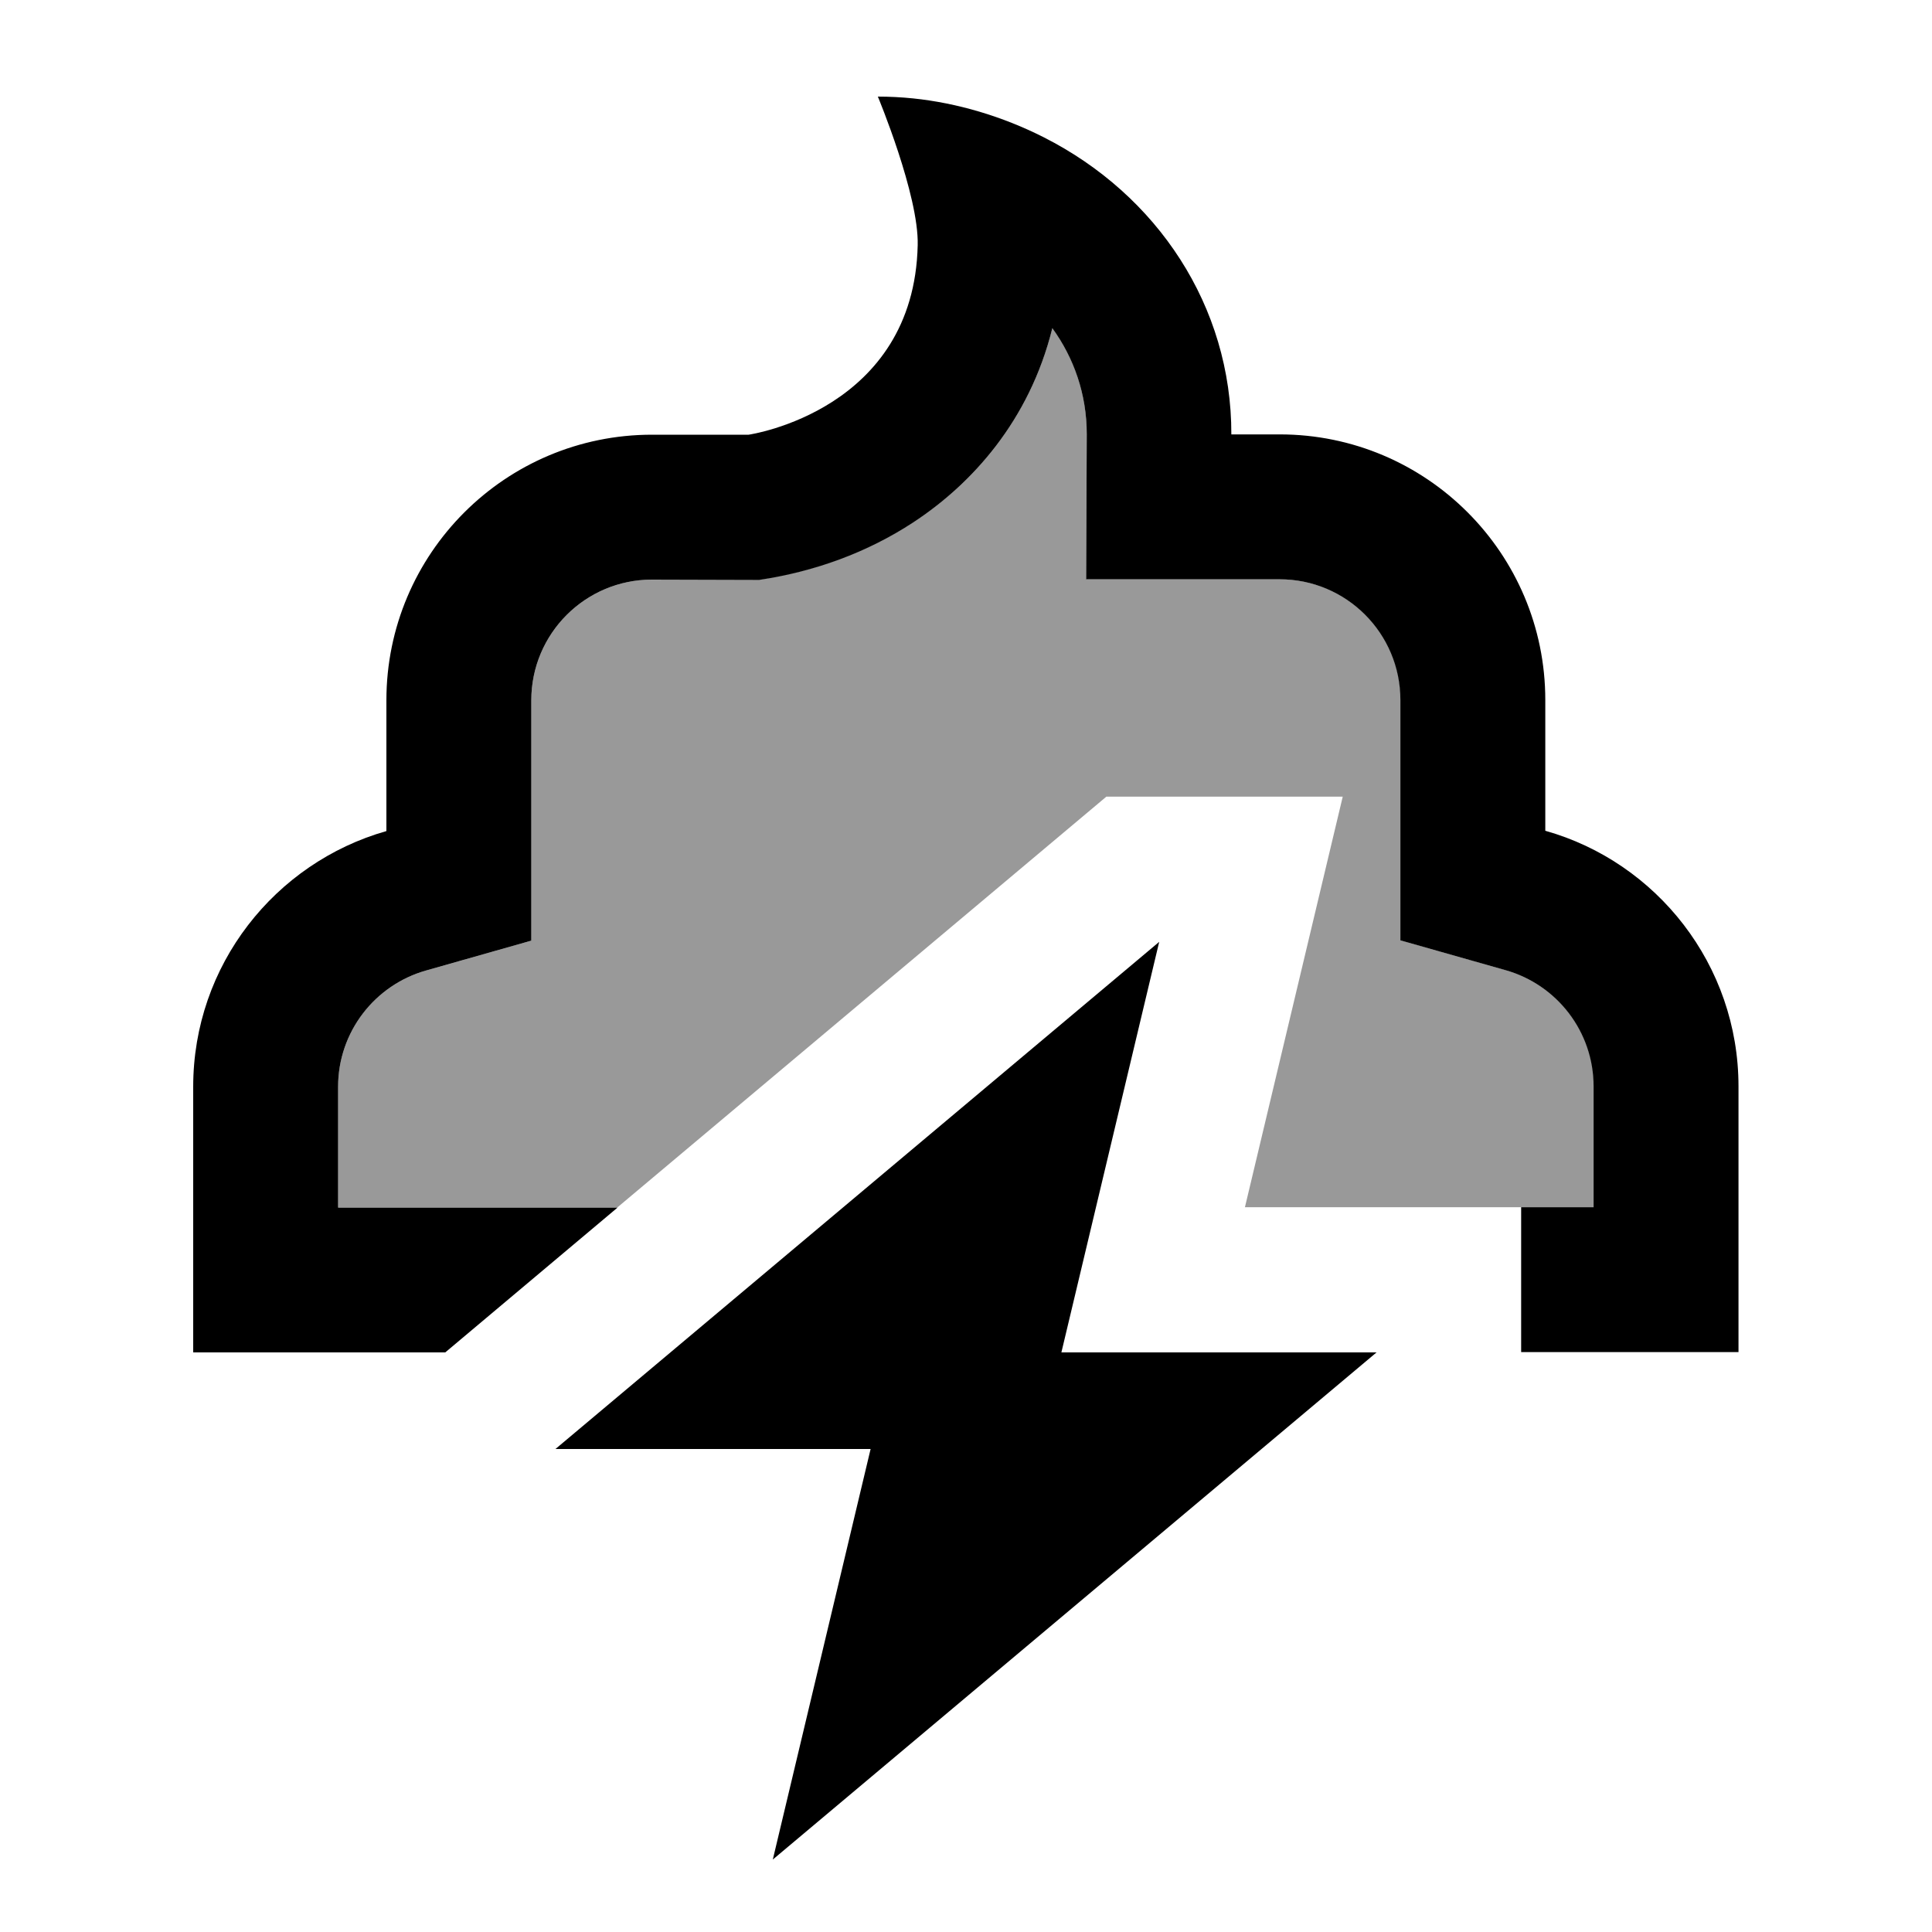
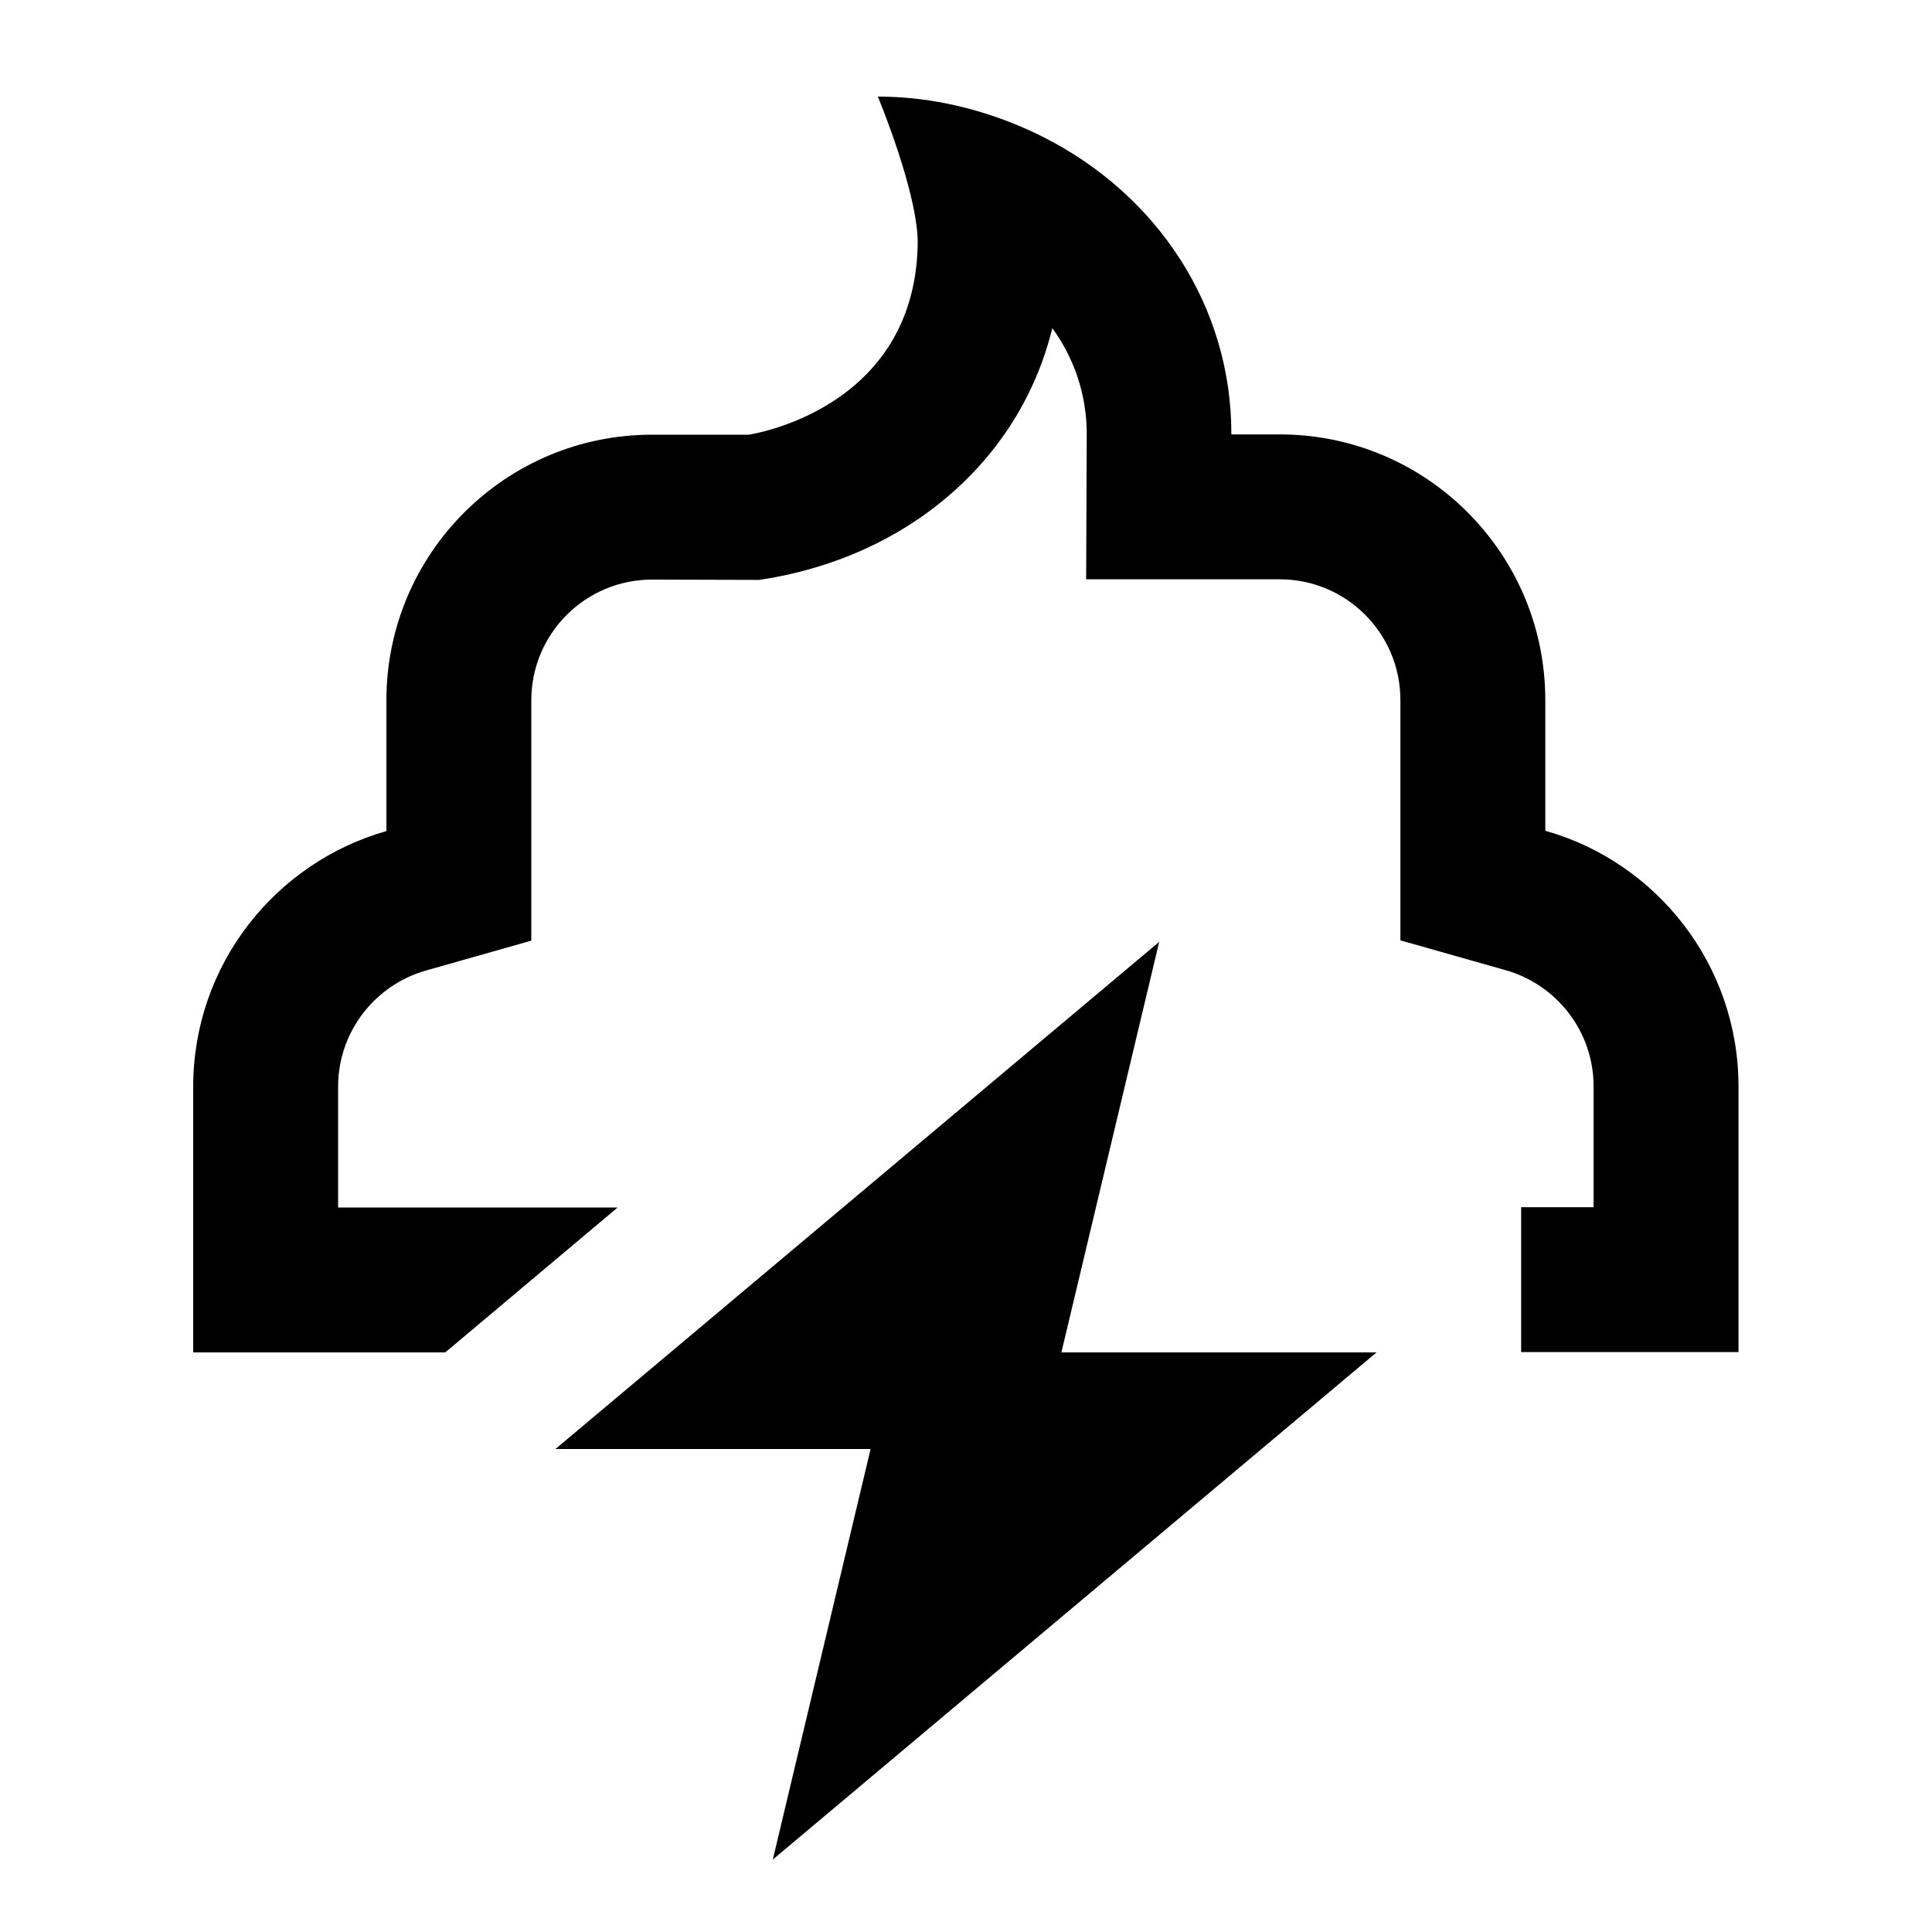
<svg xmlns="http://www.w3.org/2000/svg" viewBox="0 0 640 640">
-   <path opacity=".4" fill="currentColor" d="M112 360C112 341.8 124.2 326.3 141.1 321.5L176 311.6L176 232C176 209.9 193.9 192 216 192L251.5 192C269.7 189.3 287.1 183 302.6 172.9C321.8 160.4 341 139.5 348.6 108.6C355.7 118.4 360 130.4 360 143.7L359.8 191.9L424 191.9C446.1 191.9 464 209.8 464 231.9L464 311.5L498.9 321.4C515.7 326.2 528 341.7 528 359.9L528 399.9L412.4 399.9L444.8 263.9L366.5 263.9C312.5 309.2 258.6 354.6 204.6 399.9L112 399.9L112 359.9z" />
  <path fill="currentColor" d="M359.8 192L360 143.8C360 130.5 355.7 118.5 348.6 108.7C341 139.5 321.8 160.4 302.6 173C287.2 183.1 269.7 189.4 251.5 192.1L216 192C193.9 192 176 209.9 176 232L176 311.6L141.1 321.5C124.2 326.3 112 341.8 112 360L112 400L204.6 400L147.5 448L64 448L64 360C64 319.7 91.1 285.8 128 275.3L128 232C128 183.4 167.4 144 216 144L248 144C248.7 143.9 302.8 135.8 304 81.2C304.4 64.6 290.8 32 290.8 32C294.7 32 298.6 32.2 302.5 32.6C317 34.1 332 38.5 345.8 45.5C383.3 64.5 408 101.4 407.9 143.9L423.9 143.9C472.5 143.9 511.9 183.3 511.9 231.9L511.9 275.2C548.8 285.6 575.9 319.6 575.9 359.9L575.9 447.9L503.9 447.9L503.9 399.9L527.9 399.9L527.9 359.9C527.9 341.7 515.7 326.2 498.8 321.4L463.9 311.5L463.9 231.9C463.9 209.8 446 191.9 423.9 191.9L359.7 191.9zM184 480L384 312L351.6 448L456 448L256 616L288.4 480L184 480z" />
</svg>